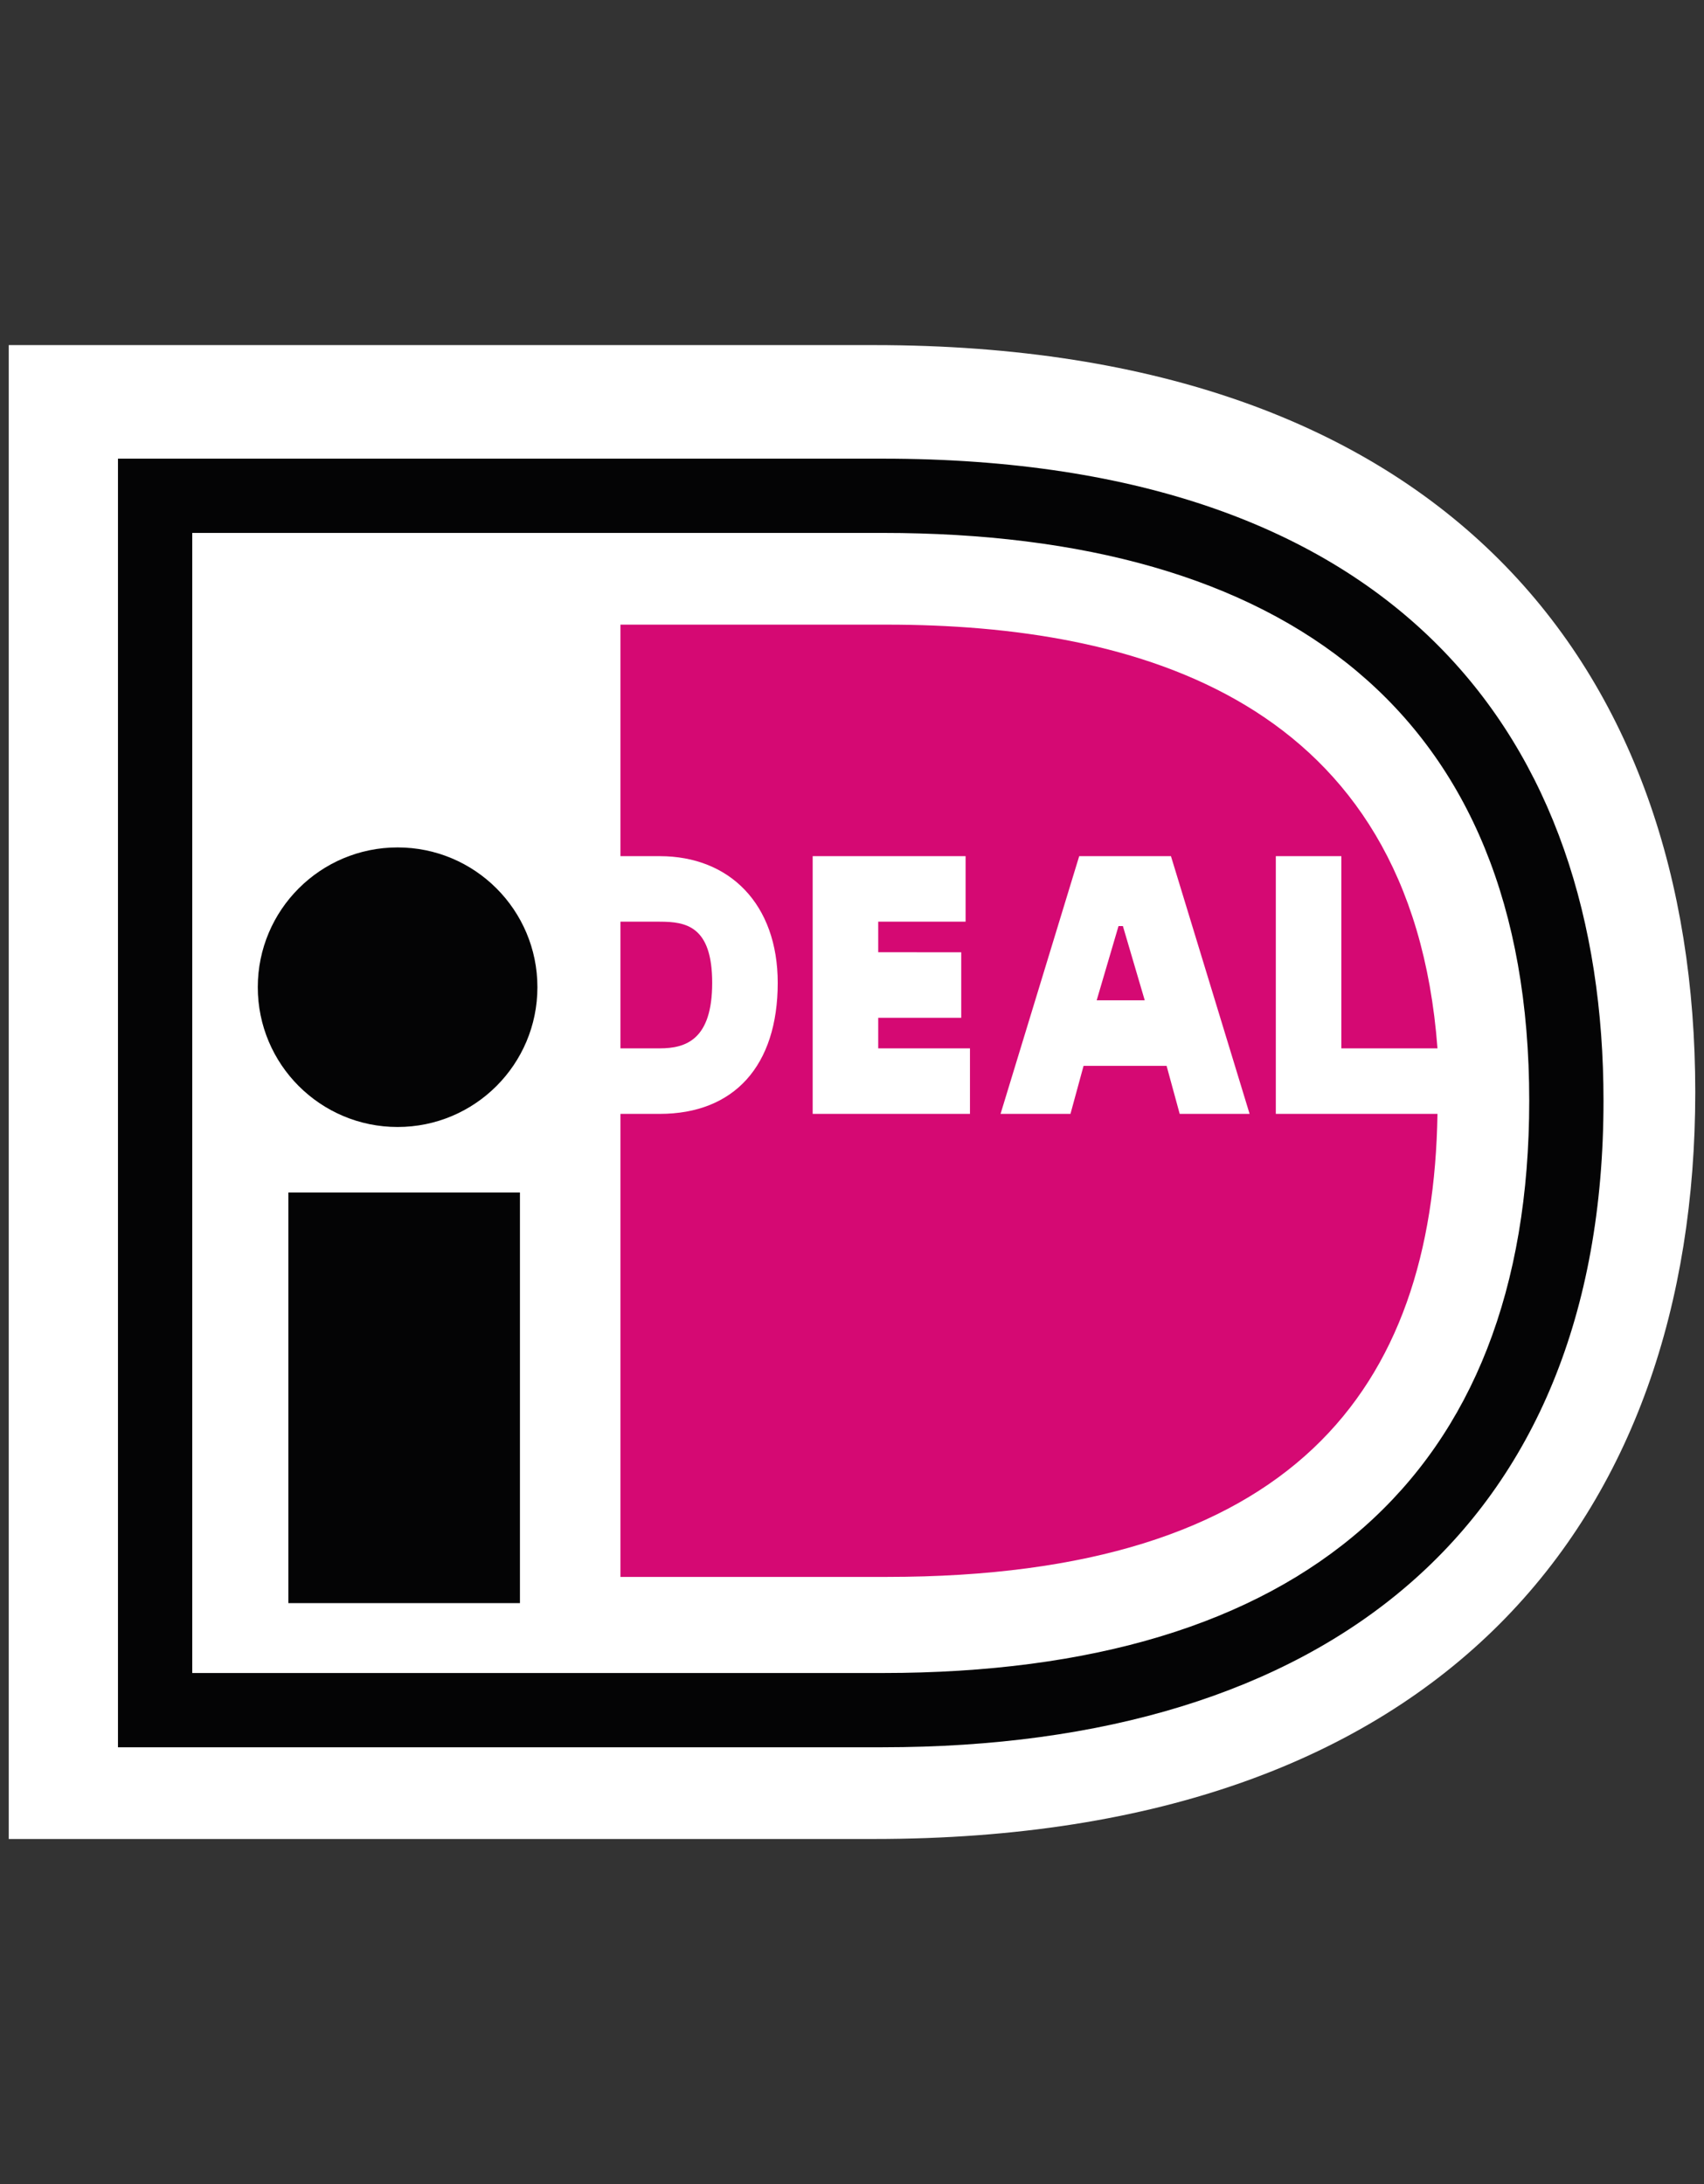
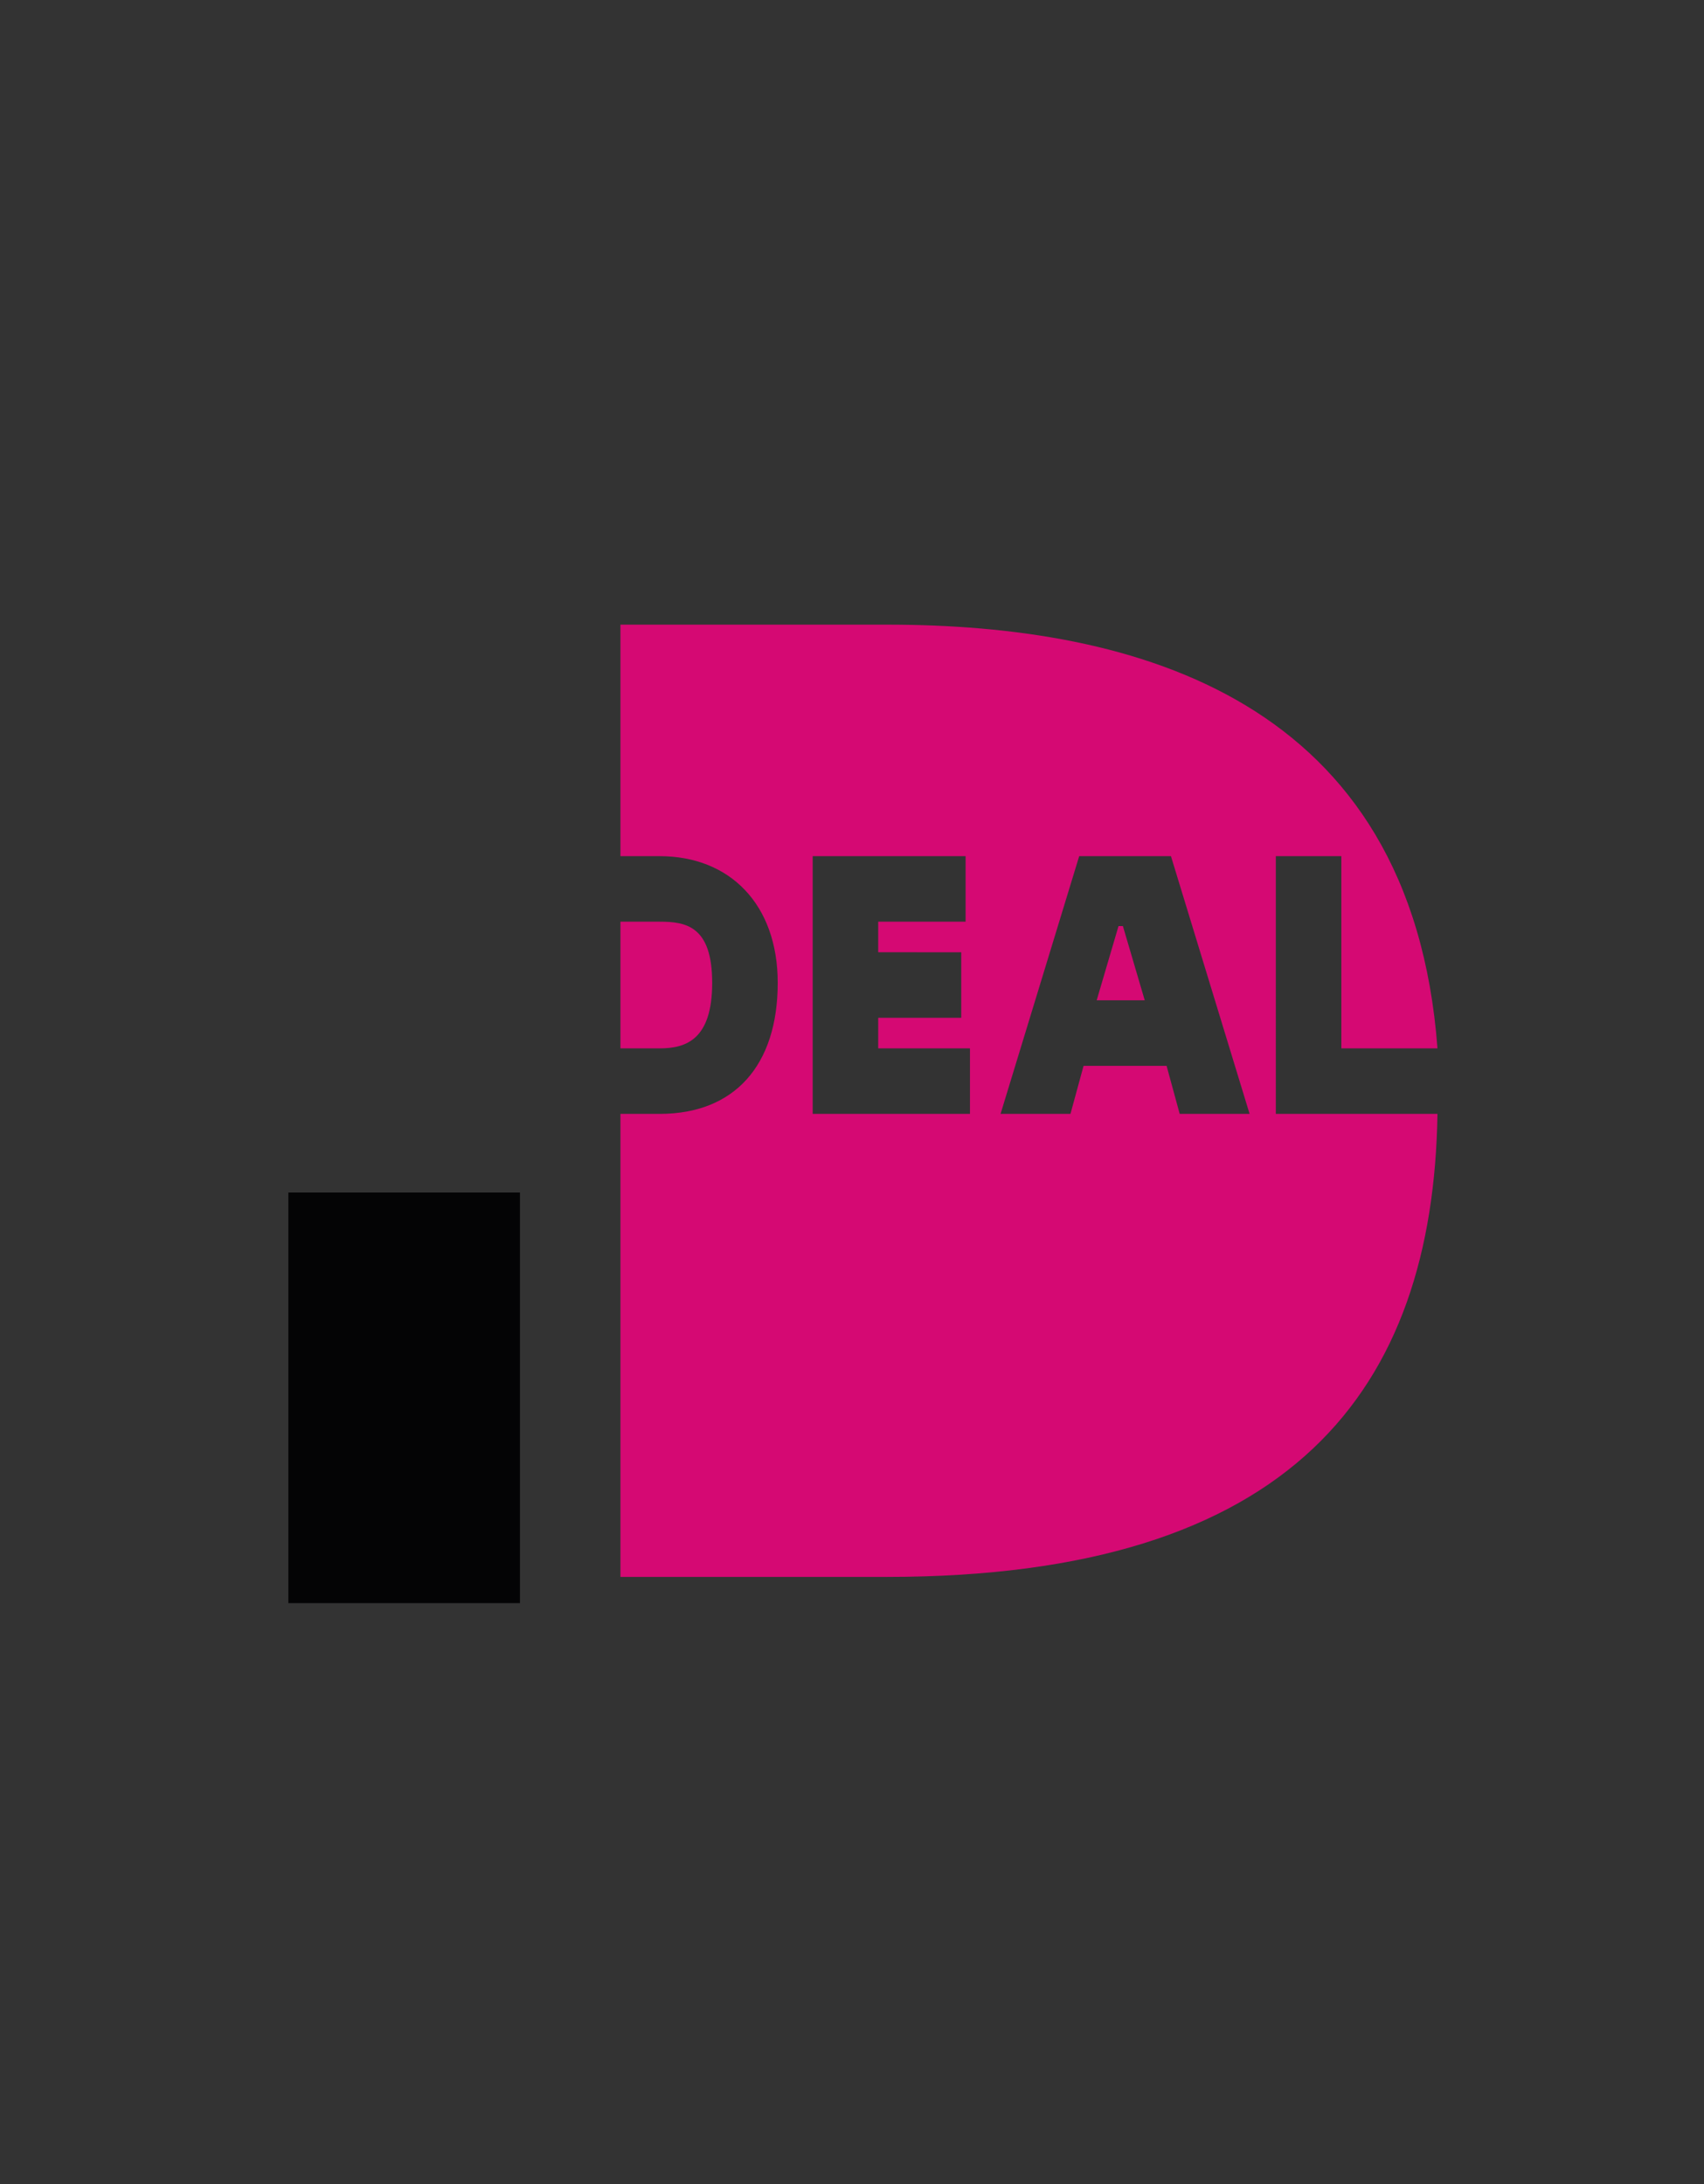
<svg xmlns="http://www.w3.org/2000/svg" id="Laag_1" x="0px" y="0px" viewBox="0 0 39 50" style="enable-background:new 0 0 39 50;" xml:space="preserve">
  <rect x="0" y="0" width="39" height="50" fill="#333333" stroke="none" />
  <style type="text/css"> .st0{fill:#FFFFFF;} .st1{fill:#040405;} .st2{fill:#D50973;} </style>
-   <path class="st0" d="M0.2,7.9v34.2H20c13.1,0,18.8-7.4,18.8-17.1c0-9.7-5.7-17.1-18.8-17.1L0.2,7.9L0.2,7.9z" />
-   <path class="st1" d="M2.7,10.5h17.5c11.9,0,16.5,6.5,16.5,14.7C36.7,35,30.3,40,20.2,40H2.7V10.5z M4.4,12.2v26.1h15.8 c9.6,0,14.8-4.5,14.8-13.1c0-8.9-5.6-13-14.8-13L4.4,12.2L4.4,12.2z" />
  <path class="st1" d="M6.6,27.3h5.3v9.4H6.6V27.3z" />
-   <circle class="st1" cx="9.1" cy="22.6" r="3.2" />
  <path class="st2" d="M22.2,24v1.5h-3.6v-5.9h3.5v1.5h-2v0.7H22v1.5h-1.9V24L22.2,24L22.2,24z M22.9,25.5l1.8-5.9h2.1l1.8,5.9H27 l-0.3-1.1h-1.9l-0.3,1.1H22.9L22.9,25.5z M25.1,22.9h1.1l-0.5-1.7h-0.1L25.1,22.9L25.1,22.9z M29.2,19.6h1.5V24h2.2 c-0.6-8-6.9-9.7-12.6-9.7h-6.1v5.3h0.9c1.6,0,2.7,1.1,2.7,2.9c0,1.9-1,3-2.7,3h-0.9v10.6h6.1c9.3,0,12.5-4.3,12.6-10.6h-3.7 L29.2,19.6L29.2,19.6z M14.2,21.1V24h0.9c0.6,0,1.2-0.2,1.2-1.5c0-1.3-0.6-1.4-1.2-1.4H14.2z" />
  <g> </g>
  <g> </g>
  <g> </g>
  <g> </g>
  <g> </g>
  <g> </g>
</svg>